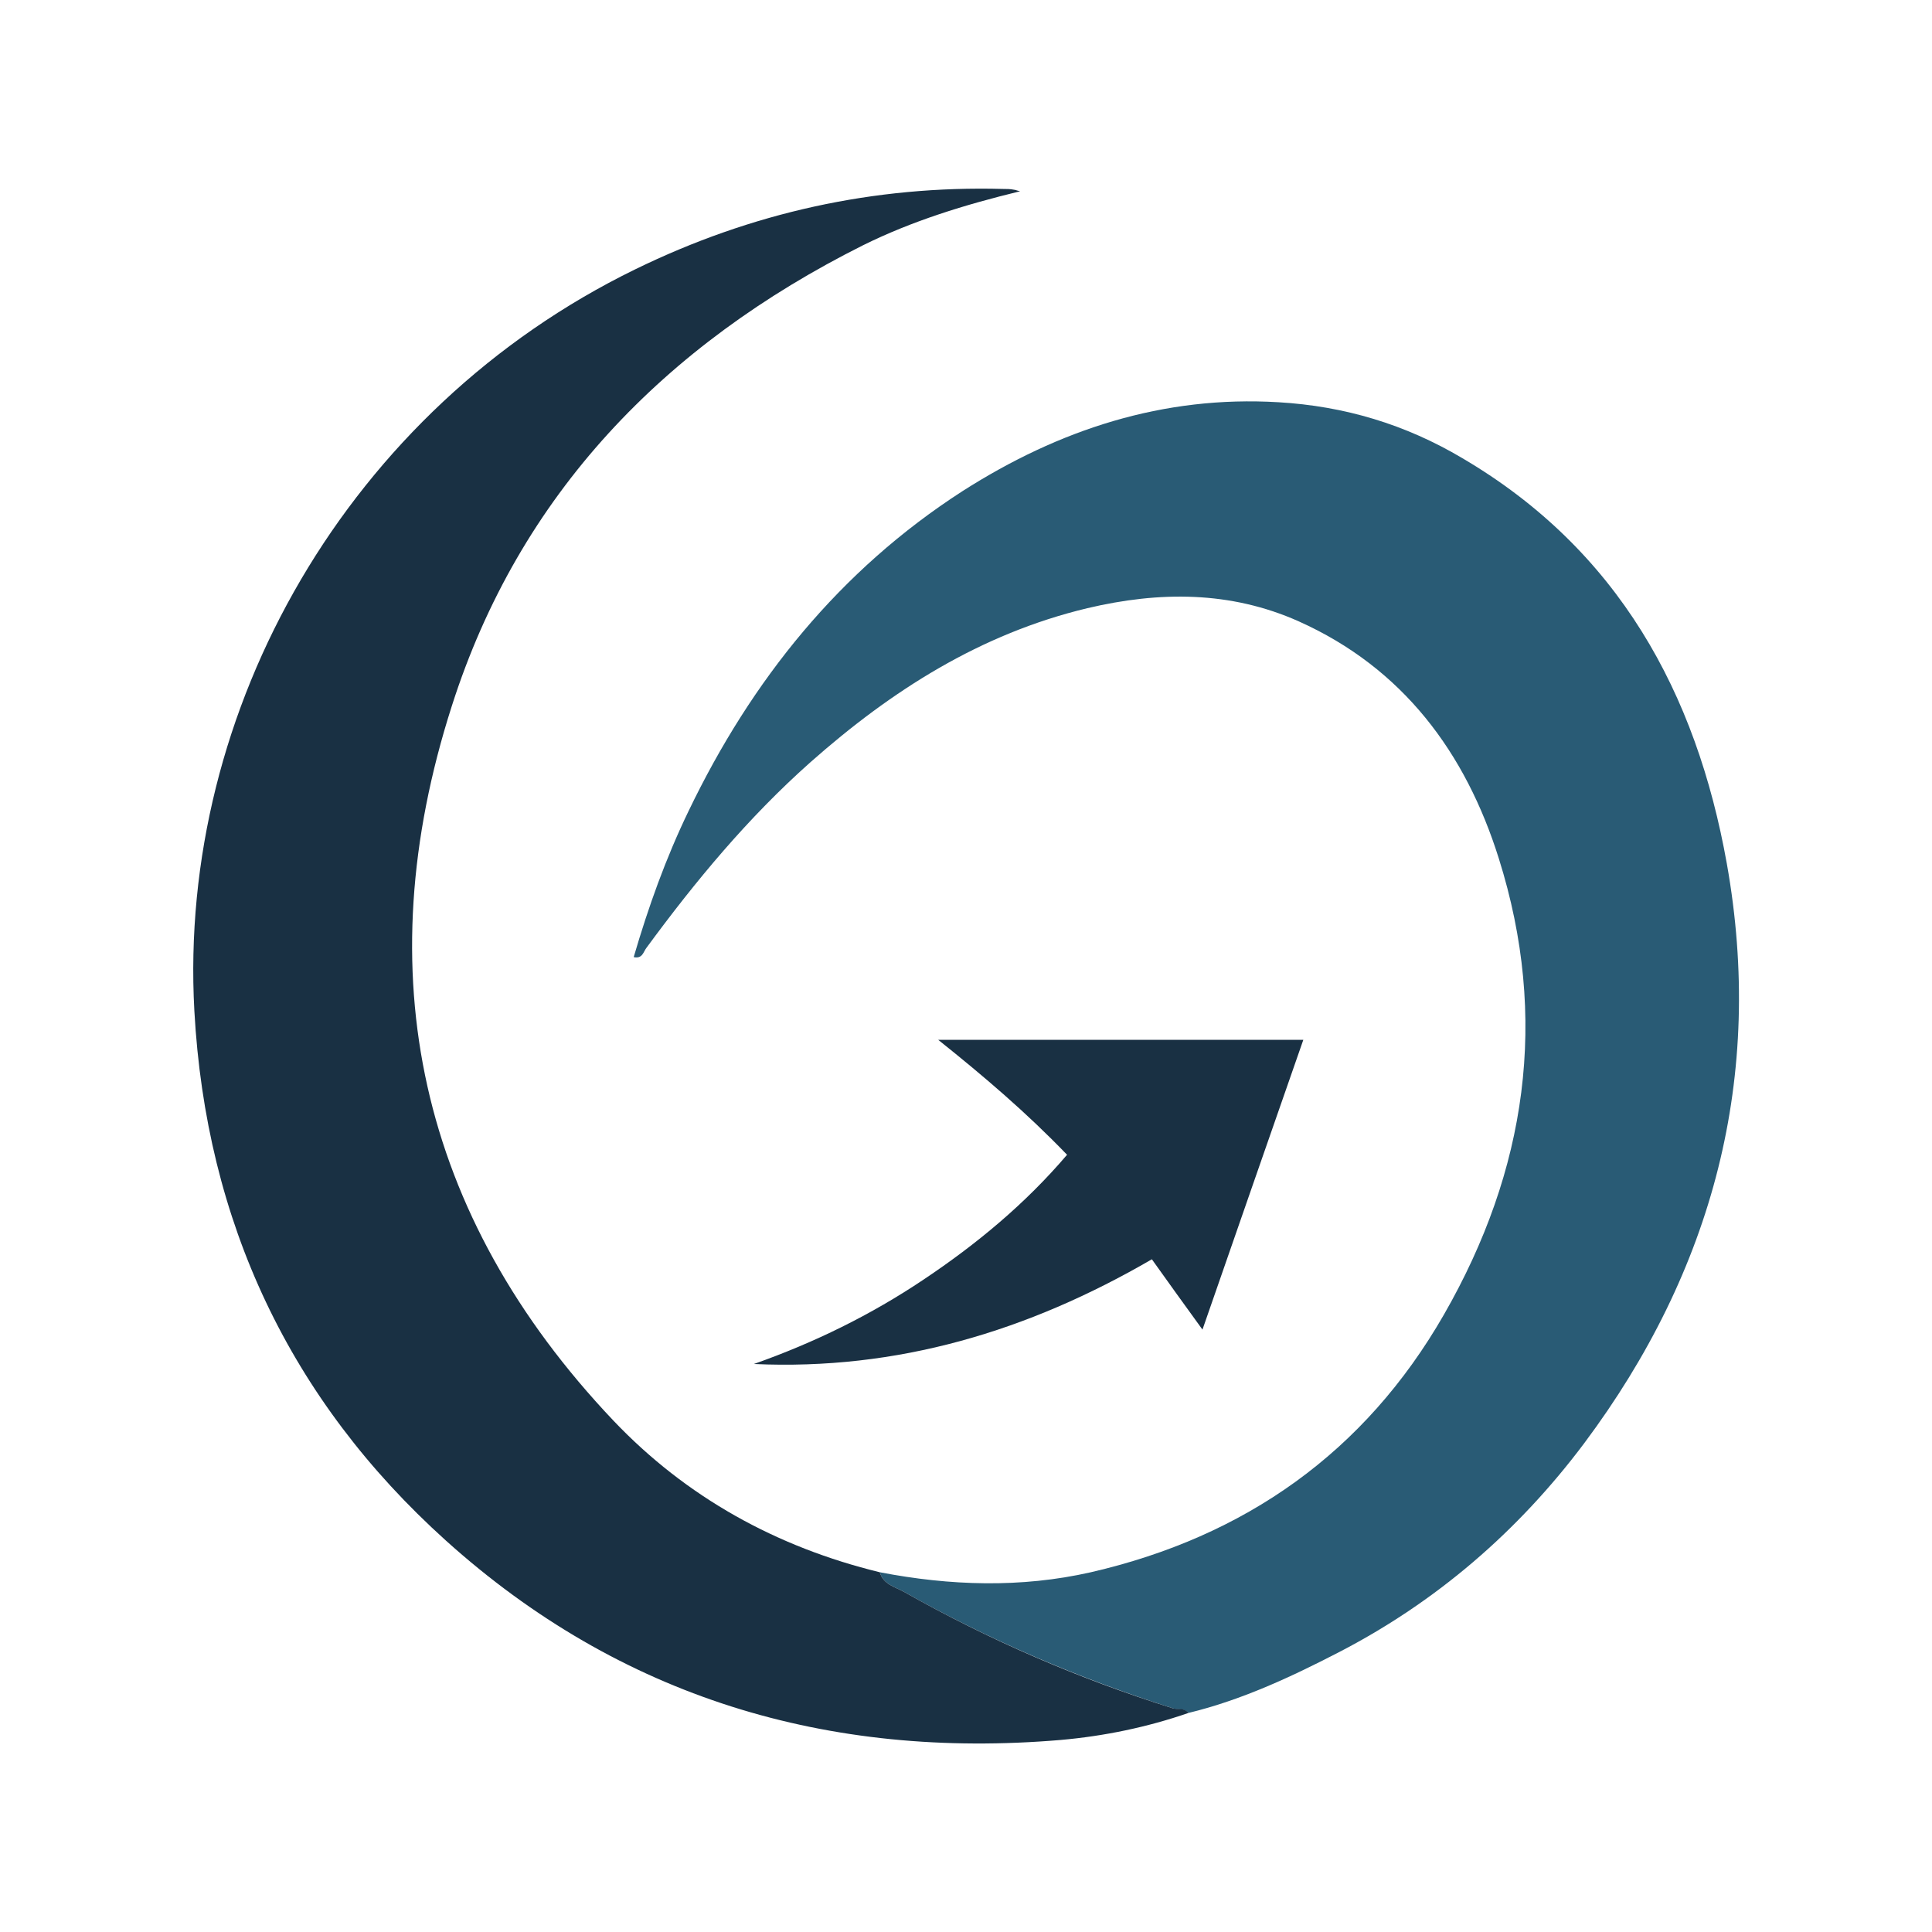
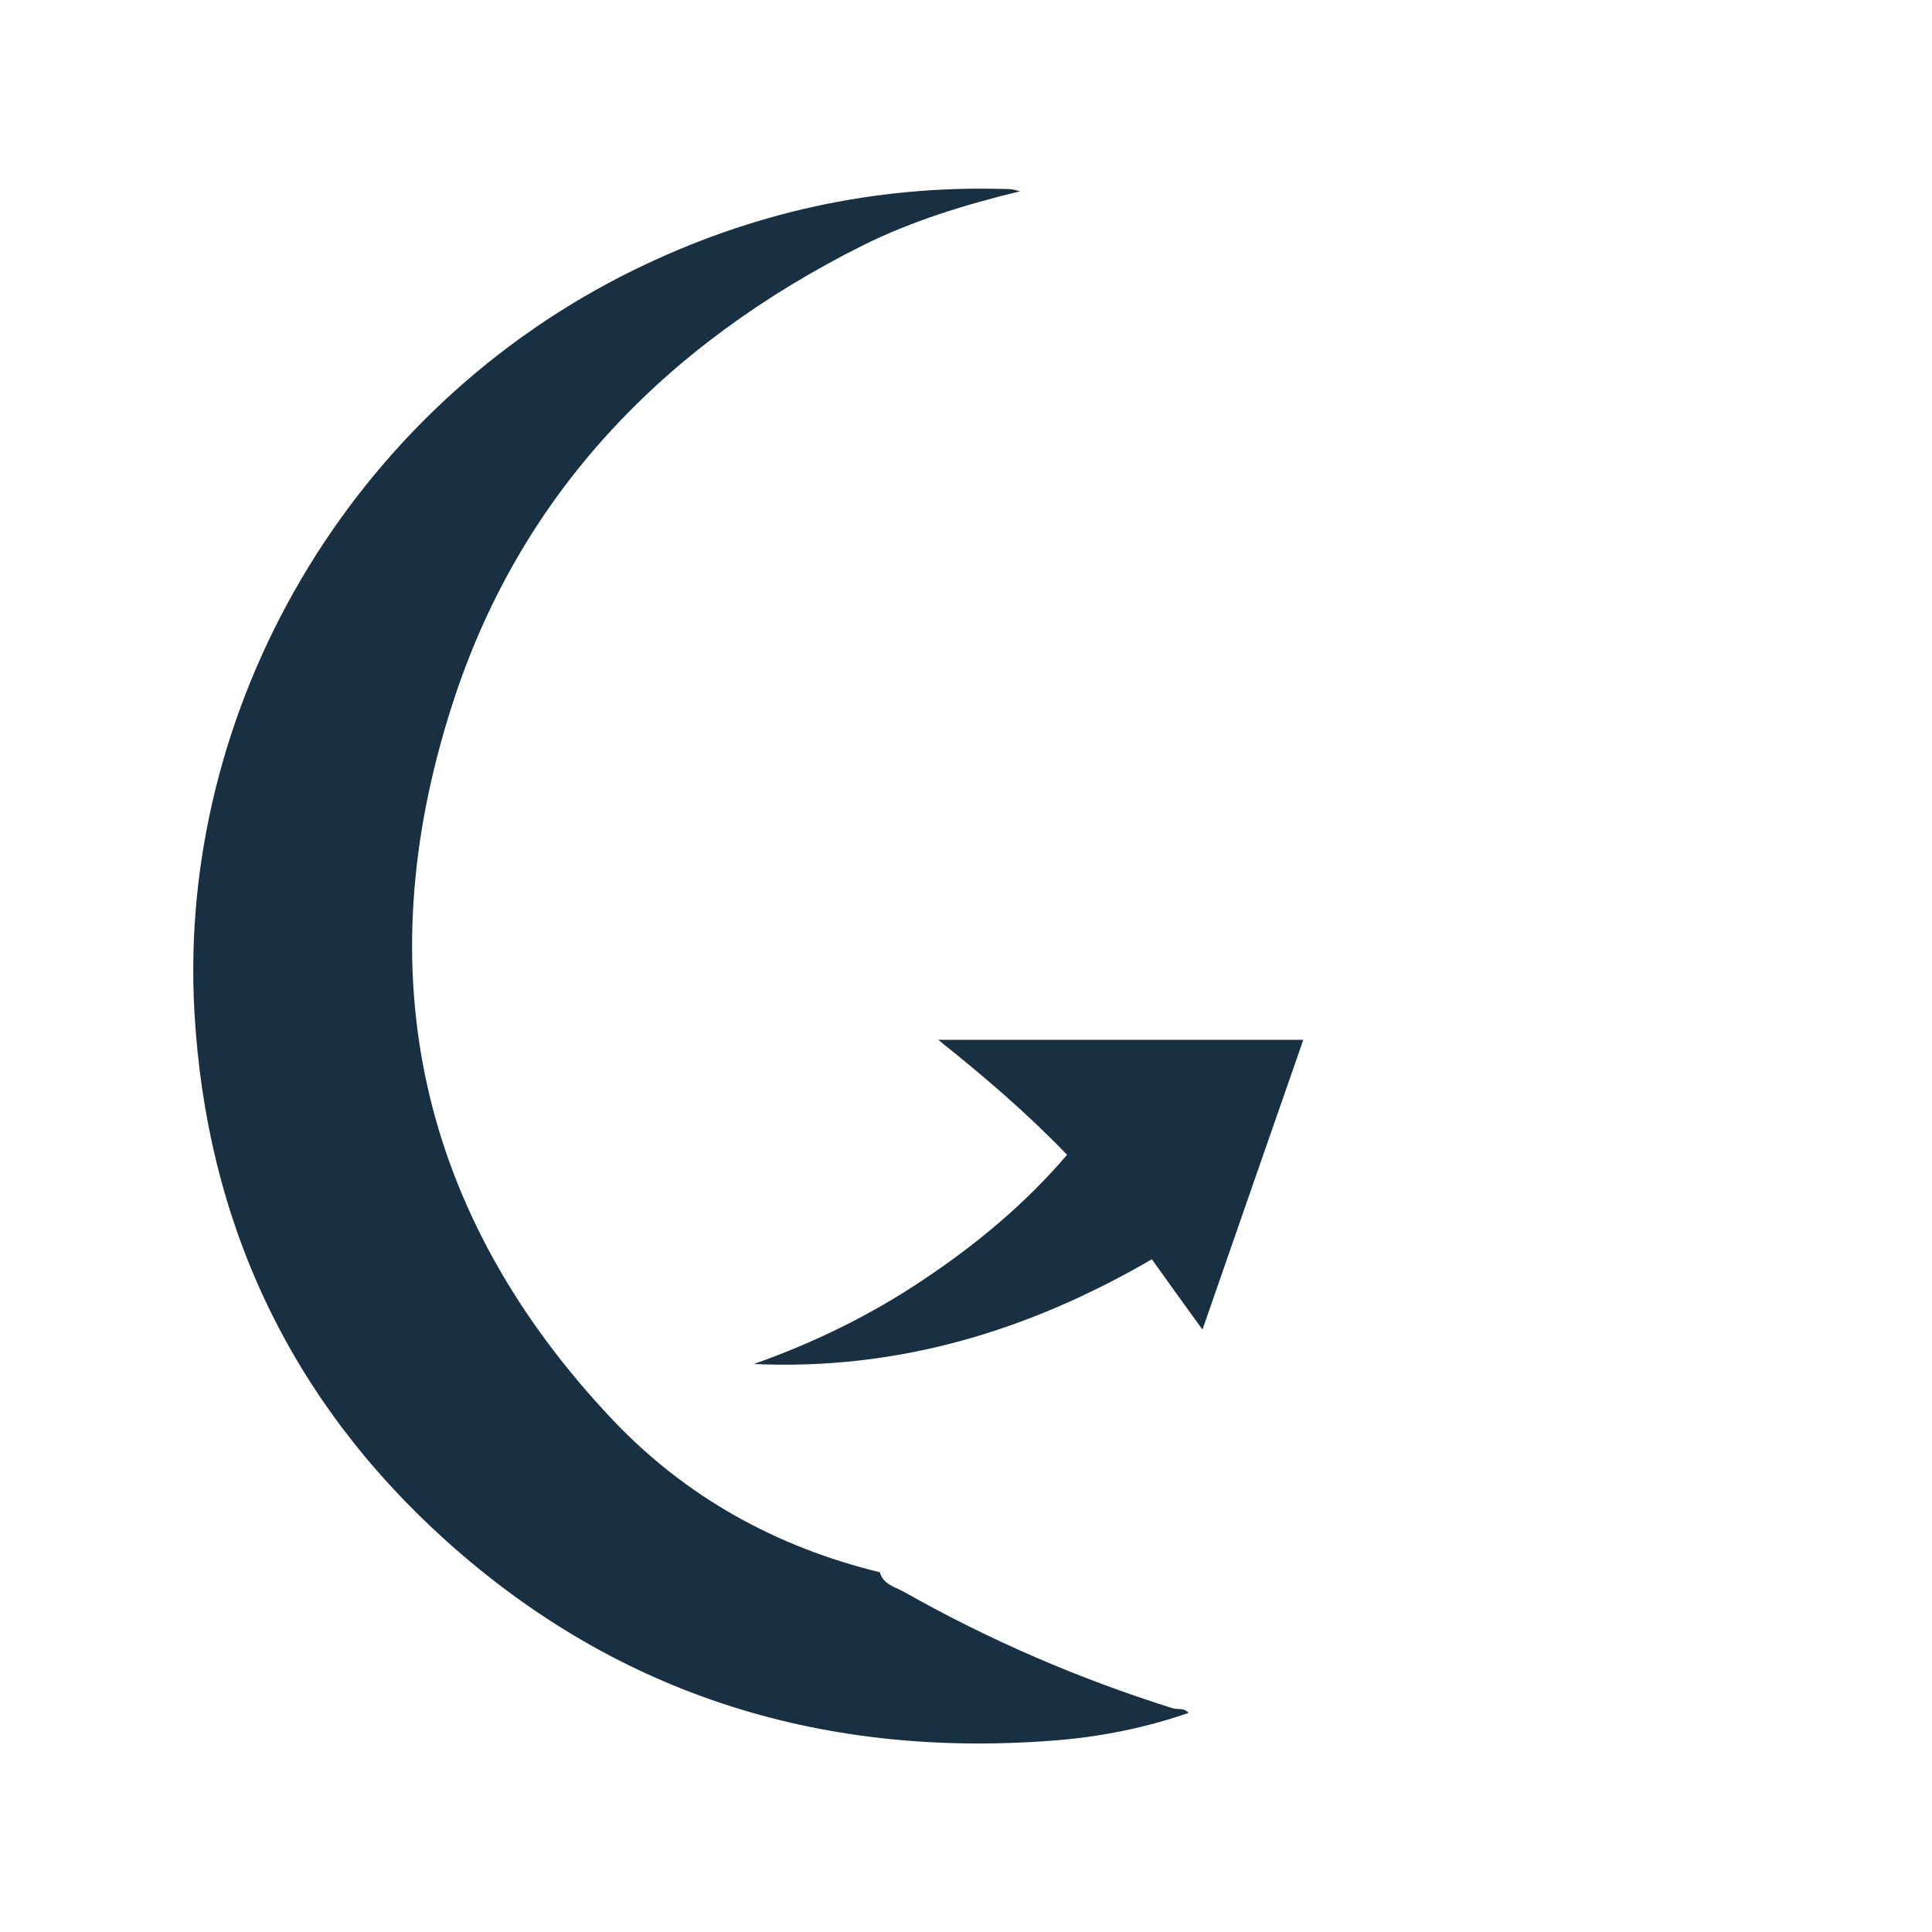
<svg xmlns="http://www.w3.org/2000/svg" viewBox="0 0 500 500">
  <defs>
    <style>      .cls-1 {        fill: #295b75;      }      .cls-2 {        fill: #193043;      }    </style>
  </defs>
  <g>
    <g id="Layer_1">
      <g id="Layer_1-2" data-name="Layer_1">
-         <path class="cls-1" d="M227.7,406.9c18.2,3.5,36.5,4.1,54.6,0,39.9-9.2,70.9-31,91.4-66.7,21.4-37.3,27.2-76.7,14.2-118-8.6-27.4-24.8-49.3-51.8-61.4-17.7-7.9-36.1-7.8-54.7-3.4-27.6,6.6-50.7,21.3-71.7,39.9-16.1,14.3-29.7,30.7-42.4,48-.8,1-1,2.9-3.3,2.4,3.8-13,8.3-25.6,14.2-37.8,16.3-33.9,39.1-62.3,70.9-82.8,24.9-15.9,51.9-24.8,81.8-23,17,1,32.8,5.7,47.6,14.5,40.3,23.7,60.5,60.7,68.4,104.9,9.8,55-3.5,105.3-36.9,150-17.1,22.8-38.3,41.1-63.7,54.2-12.4,6.4-25.1,12.3-38.7,15.6-1.1-1.3-2.7-.7-4.1-1.2-24.2-7.7-47.4-17.6-69.5-30.1-2.3-1.3-5.4-1.9-6.3-5.1h0Z" />
-         <path class="cls-2" d="M227.7,406.9c.9,3.2,4,3.8,6.3,5.1,22.1,12.5,45.3,22.5,69.5,30.1,1.4.4,3-.2,4.1,1.2-10.7,3.7-21.8,6-33.1,7-60.2,5.1-114-11-159.1-51.6-40.4-36.4-62.1-82.5-65.1-137.1-4.3-78.1,39.9-155.7,114.1-191.9,30.1-14.7,61.8-21.7,95.2-20.8.9,0,1.9,0,2.8.2.3,0,.7.2,1.6.4-14.4,3.5-28,7.7-40.7,14-51.3,25.7-88.9,64.4-106.4,119.3-22.1,69-8.6,131.6,41.8,184.8,18.9,19.9,42.3,32.8,69,39.3h0Z" />
+         <path class="cls-2" d="M227.7,406.9c.9,3.2,4,3.8,6.3,5.1,22.1,12.5,45.3,22.5,69.5,30.1,1.4.4,3-.2,4.1,1.2-10.7,3.7-21.8,6-33.1,7-60.2,5.1-114-11-159.1-51.6-40.4-36.4-62.1-82.5-65.1-137.1-4.3-78.1,39.9-155.7,114.1-191.9,30.1-14.7,61.8-21.7,95.2-20.8.9,0,1.9,0,2.8.2.3,0,.7.2,1.6.4-14.4,3.5-28,7.7-40.7,14-51.3,25.7-88.9,64.4-106.4,119.3-22.1,69-8.6,131.6,41.8,184.8,18.9,19.9,42.3,32.8,69,39.3Z" />
        <path class="cls-2" d="M276.1,298.8c-10.4-10.8-21.4-20.2-33.3-29.7h94.5c-8.7,24.9-17.3,49.7-26.1,75-4.6-6.3-8.8-12.2-13.1-18.2-32,18.6-65.9,28.8-103,27.1,15.6-5.5,30.3-12.7,44-21.9,13.6-9.1,26.2-19.5,37.1-32.3h0Z" />
      </g>
    </g>
  </g>
</svg>